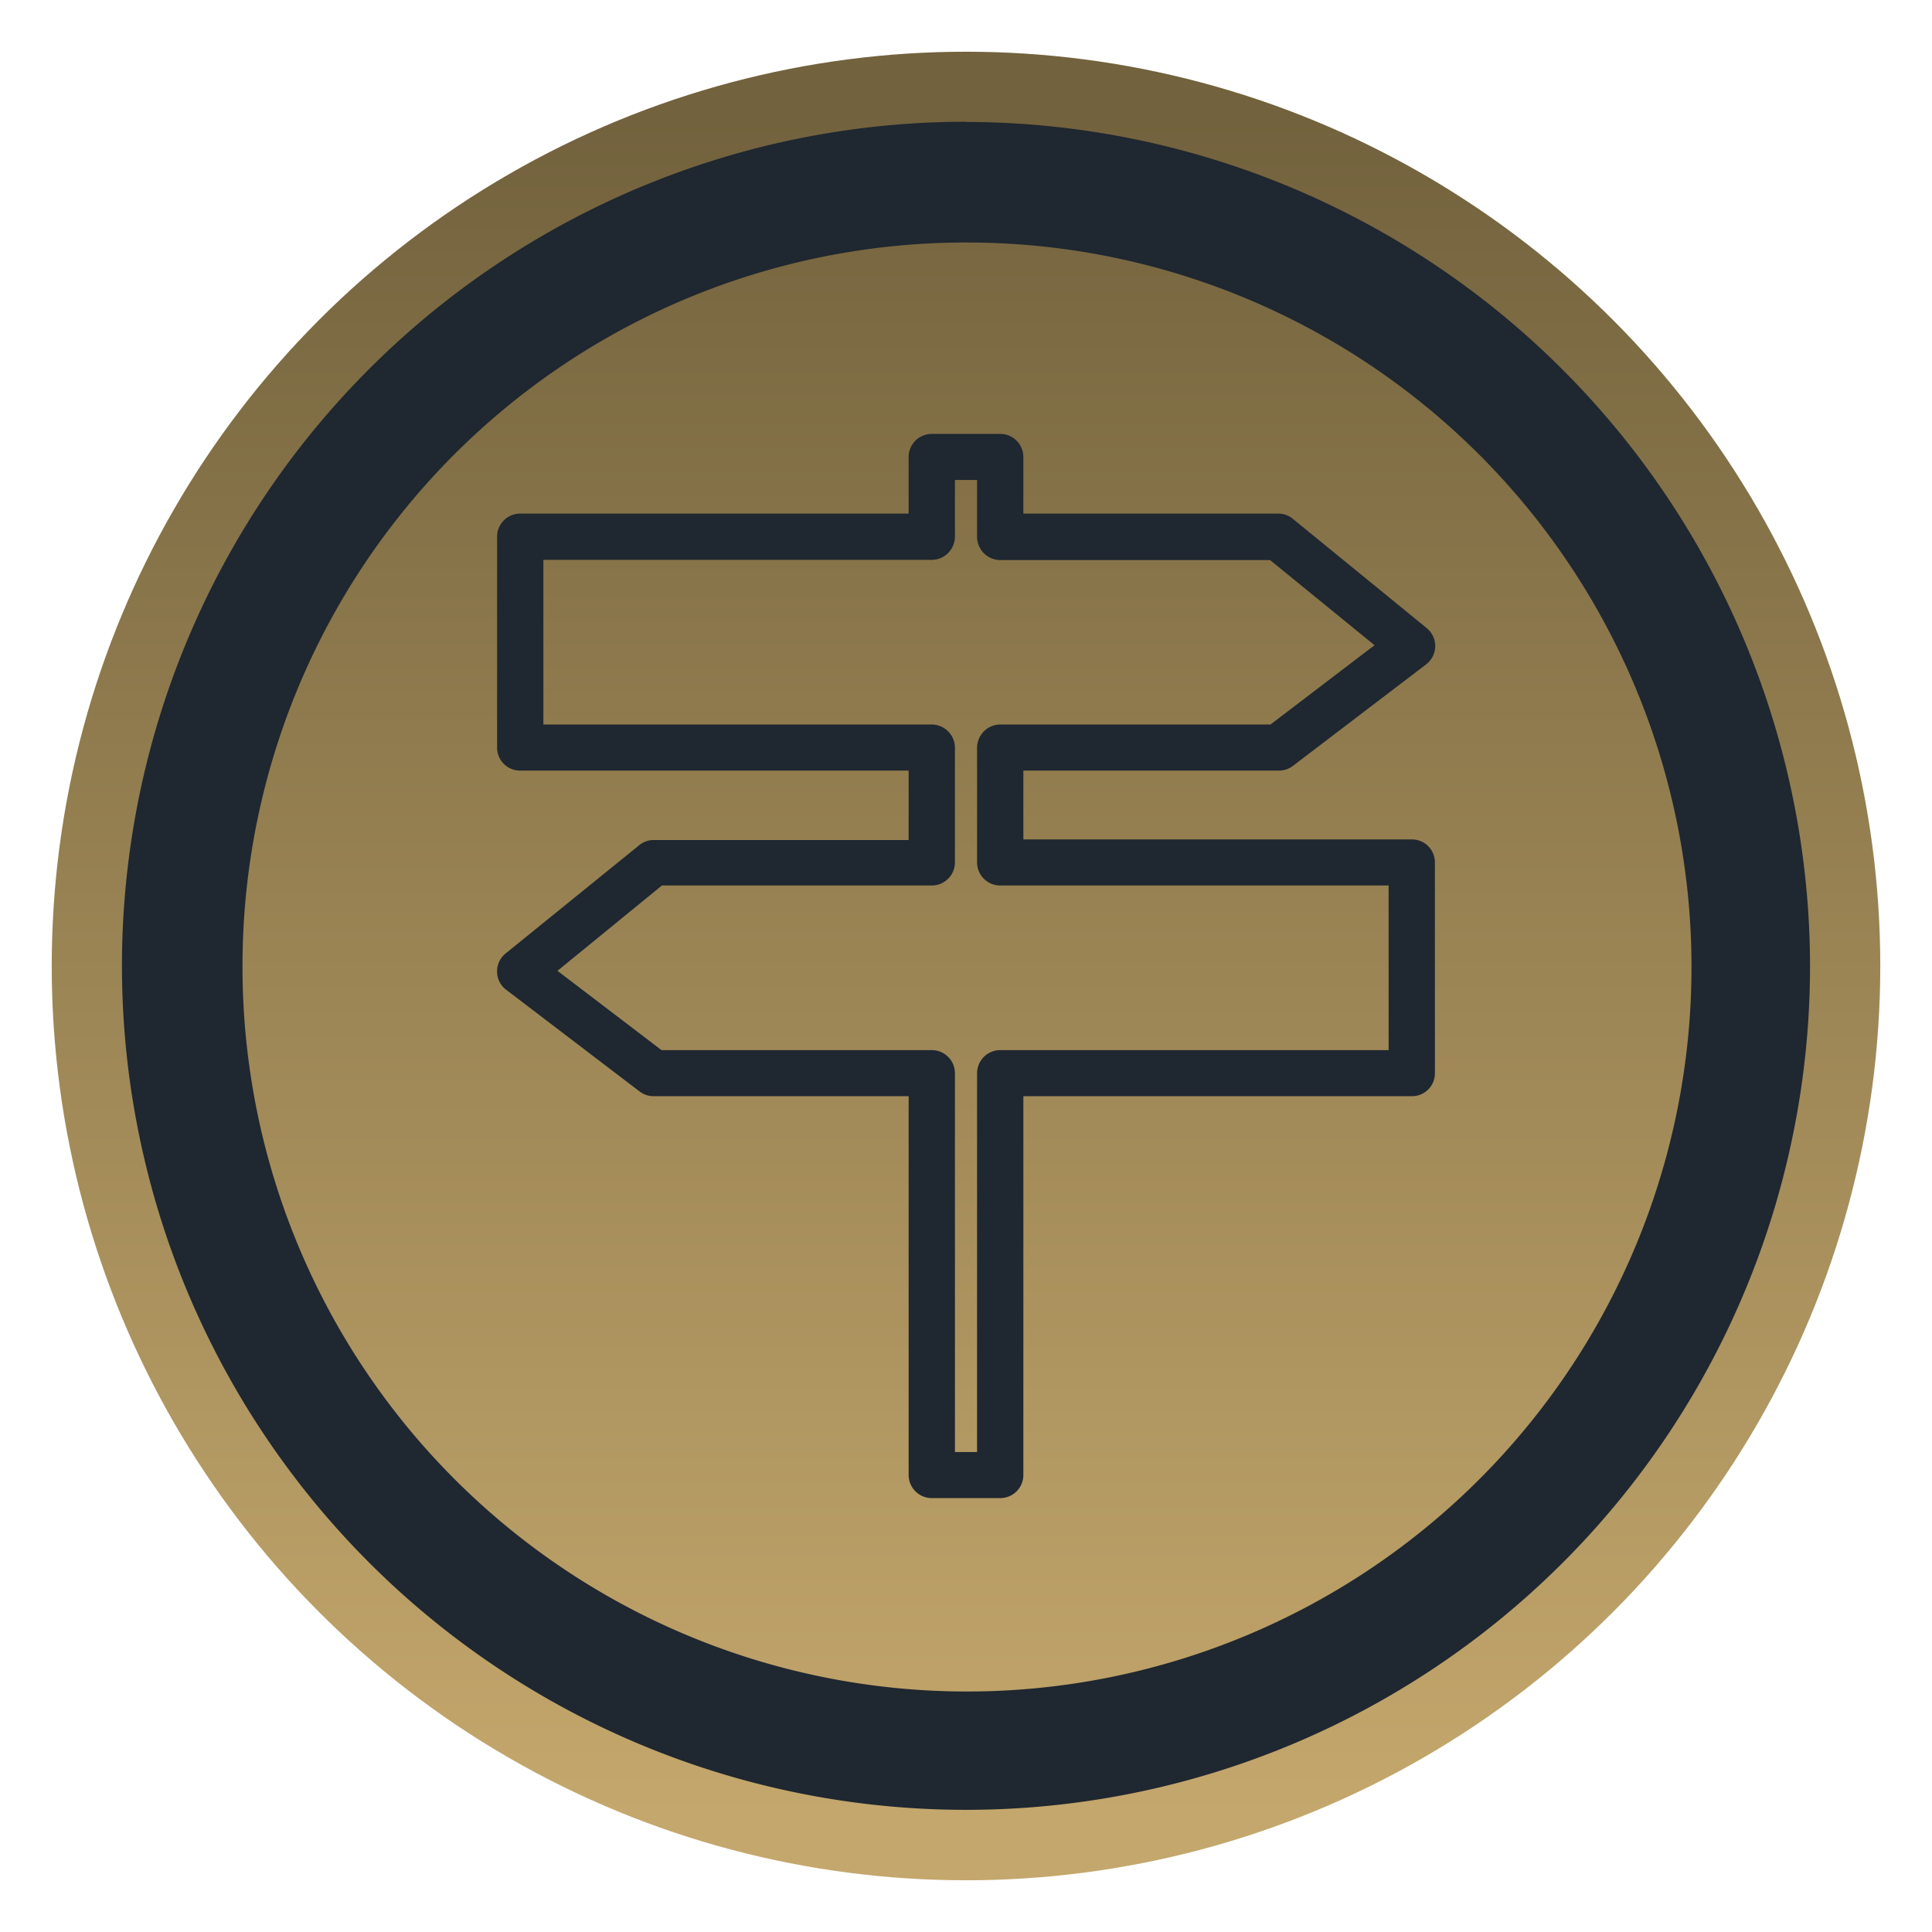
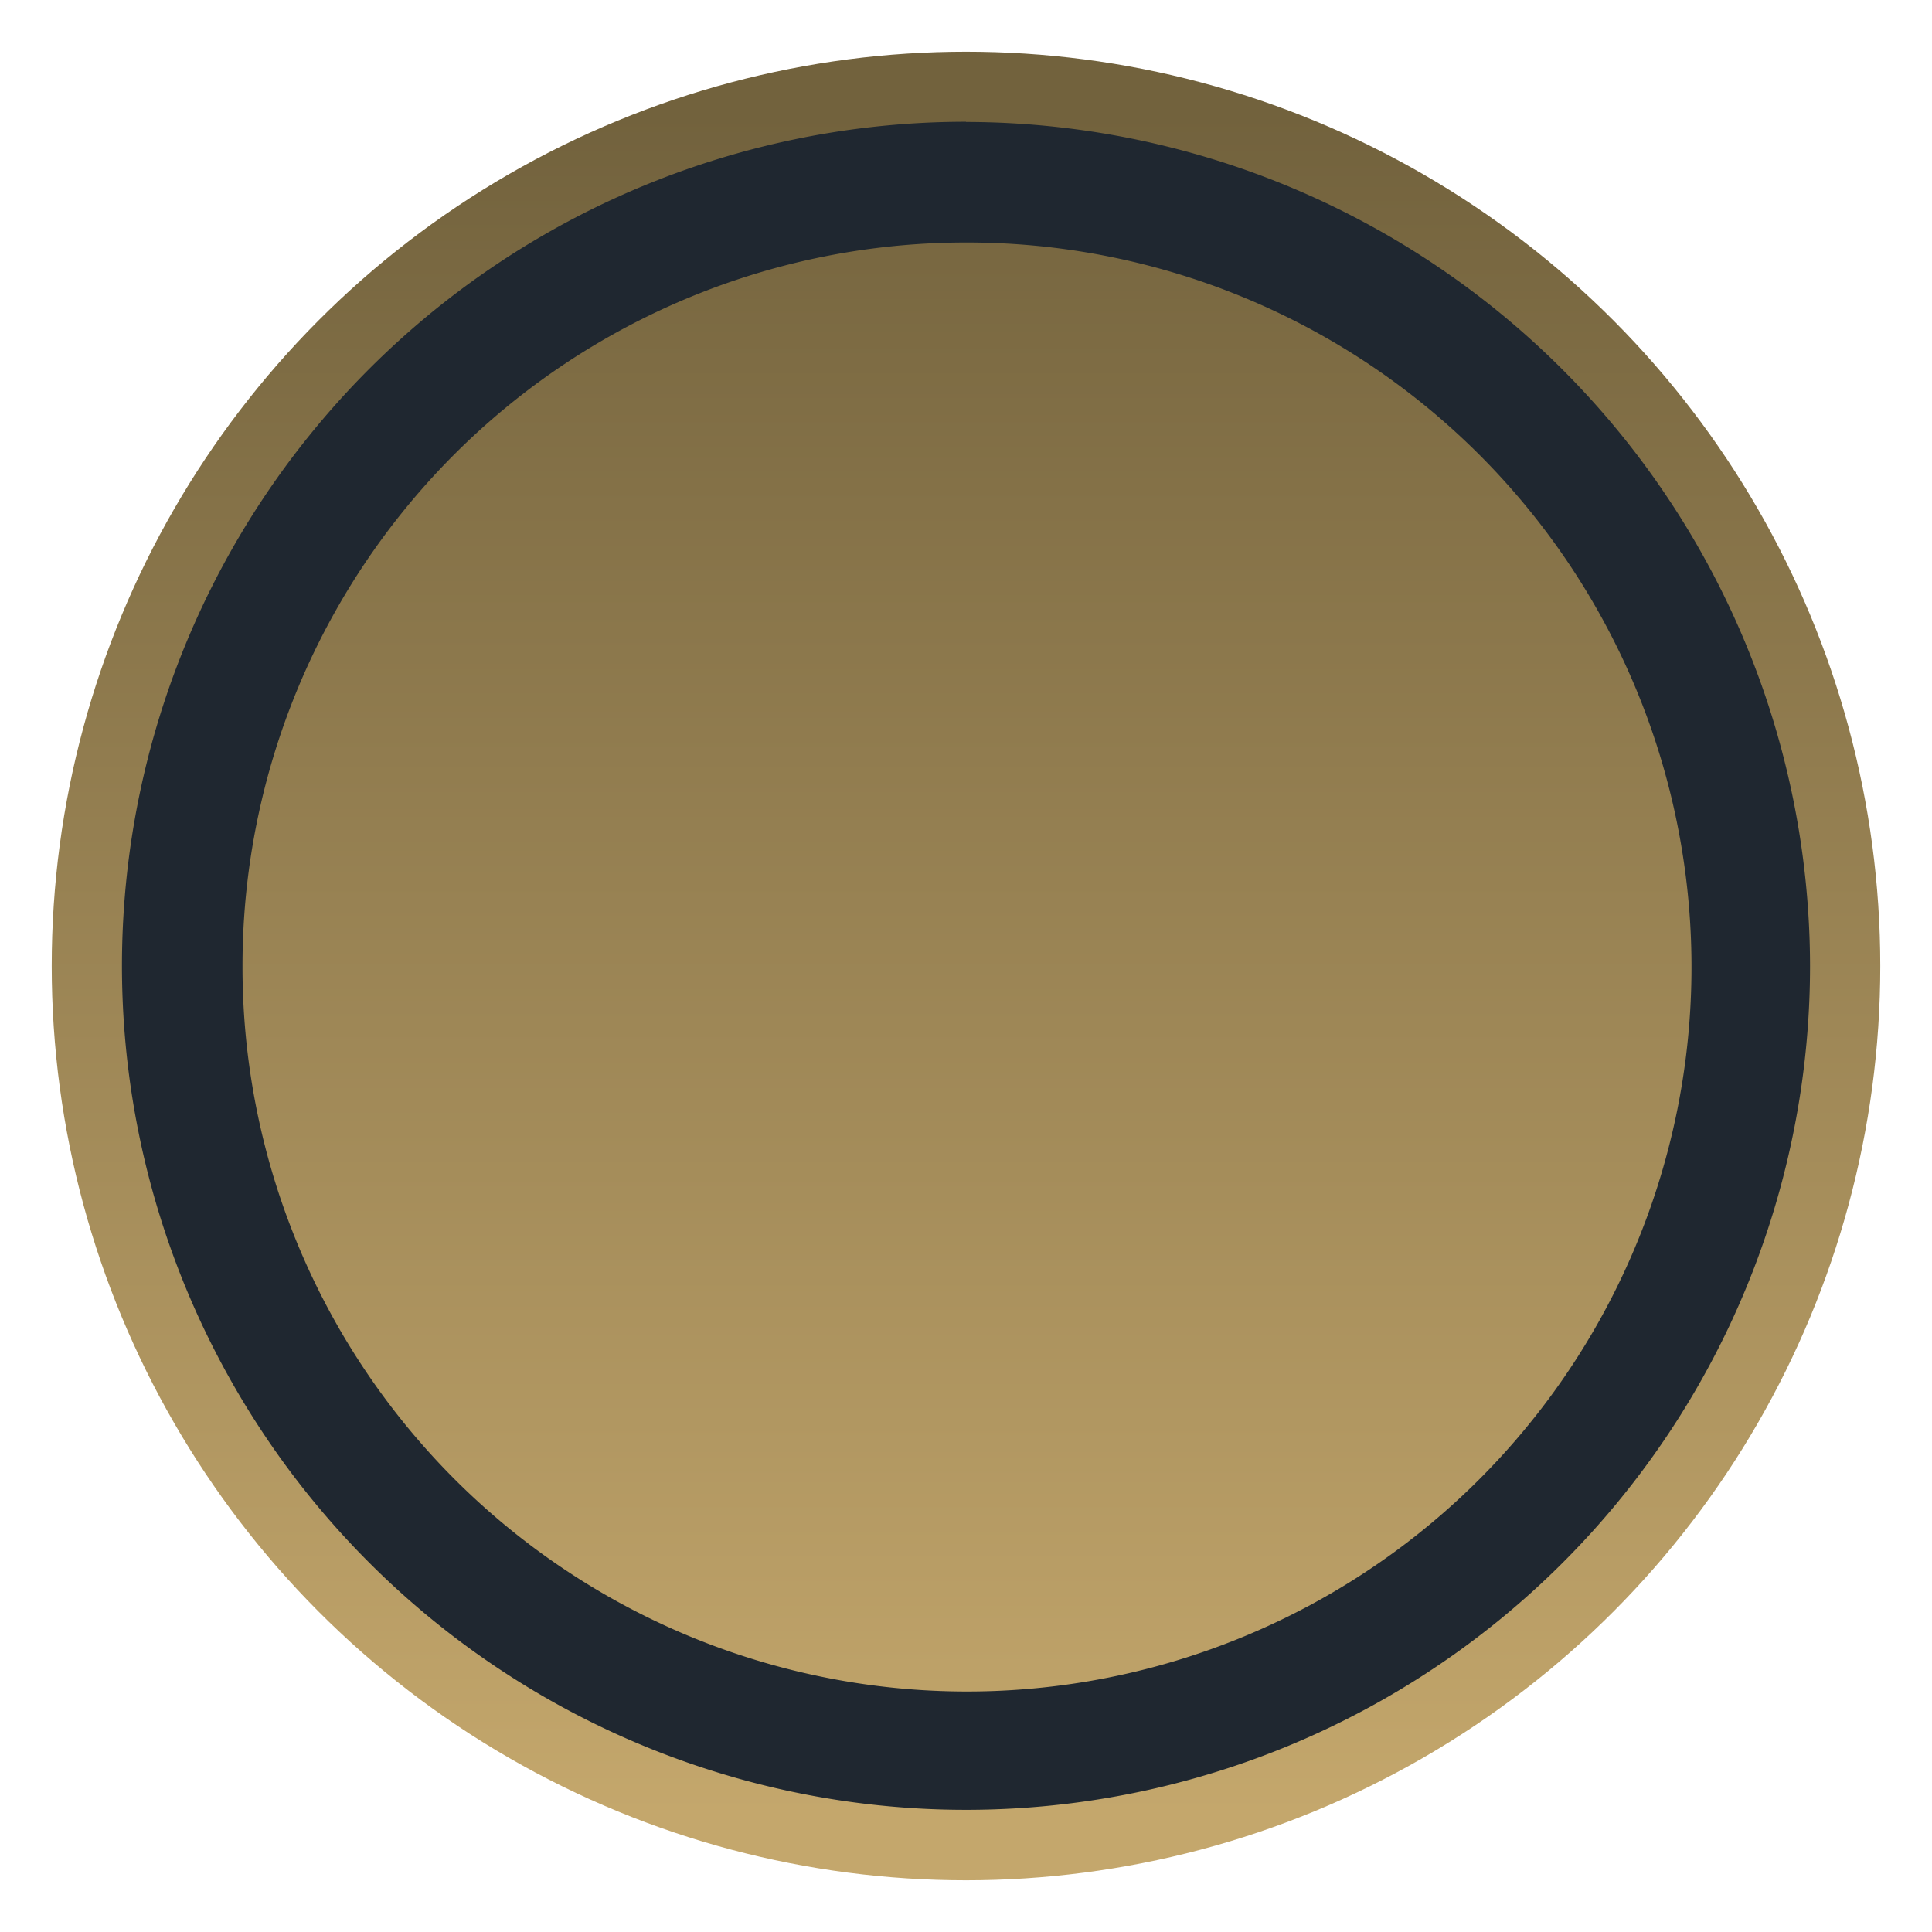
<svg xmlns="http://www.w3.org/2000/svg" id="Layer_1" data-name="Layer 1" viewBox="0 0 96 96">
  <defs>
    <style>.cls-1{fill:url(#linear-gradient);}.cls-2{fill:#1f2730;}</style>
    <linearGradient id="linear-gradient" x1="48" y1="5.67" x2="48" y2="90.2" gradientUnits="userSpaceOnUse">
      <stop offset="0" stop-color="#72623d" />
      <stop offset="1" stop-color="#c4a76c" />
    </linearGradient>
  </defs>
  <circle class="cls-1" cx="48" cy="48" r="45.43" />
  <path class="cls-2" d="M48,12.05A36,36,0,1,1,12.05,48,35.94,35.94,0,0,1,48,12.05m0-6A41.94,41.94,0,1,0,89.94,48,42,42,0,0,0,48,6.06Z" />
-   <path class="cls-2" d="M49.7,74.44H46.3a1.15,1.15,0,0,1-1.15-1.14V54.47H32.48a1.14,1.14,0,0,1-.69-.23l-6.64-5.06a1.12,1.12,0,0,1-.45-.89,1.14,1.14,0,0,1,.42-.91L31.76,42a1.12,1.12,0,0,1,.72-.26H45.15V38.29H25.85a1.14,1.14,0,0,1-1.15-1.15V26.67a1.15,1.15,0,0,1,1.15-1.15h19.3V22.7a1.15,1.15,0,0,1,1.15-1.14h3.4a1.15,1.15,0,0,1,1.15,1.14v2.82H63.52a1.12,1.12,0,0,1,.72.26l6.64,5.42a1.15,1.15,0,0,1,0,1.8l-6.64,5.06a1.14,1.14,0,0,1-.69.23H50.85v3.42h19.3a1.14,1.14,0,0,1,1.15,1.14V53.33a1.14,1.14,0,0,1-1.15,1.14H50.85V73.3A1.15,1.15,0,0,1,49.7,74.44Zm-2.25-2.29h1.1V53.33a1.15,1.15,0,0,1,1.15-1.15H69V44H49.7a1.15,1.15,0,0,1-1.15-1.15V37.14A1.16,1.16,0,0,1,49.7,36H63.13l5.17-3.94-5.19-4.23H49.7a1.16,1.16,0,0,1-1.15-1.15V23.85h-1.1v2.82a1.16,1.16,0,0,1-1.15,1.15H27V36H46.3a1.16,1.16,0,0,1,1.15,1.15v5.71A1.15,1.15,0,0,1,46.3,44H32.89L27.7,48.24l5.17,3.94H46.3a1.15,1.15,0,0,1,1.15,1.15V72.15Z" />
</svg>